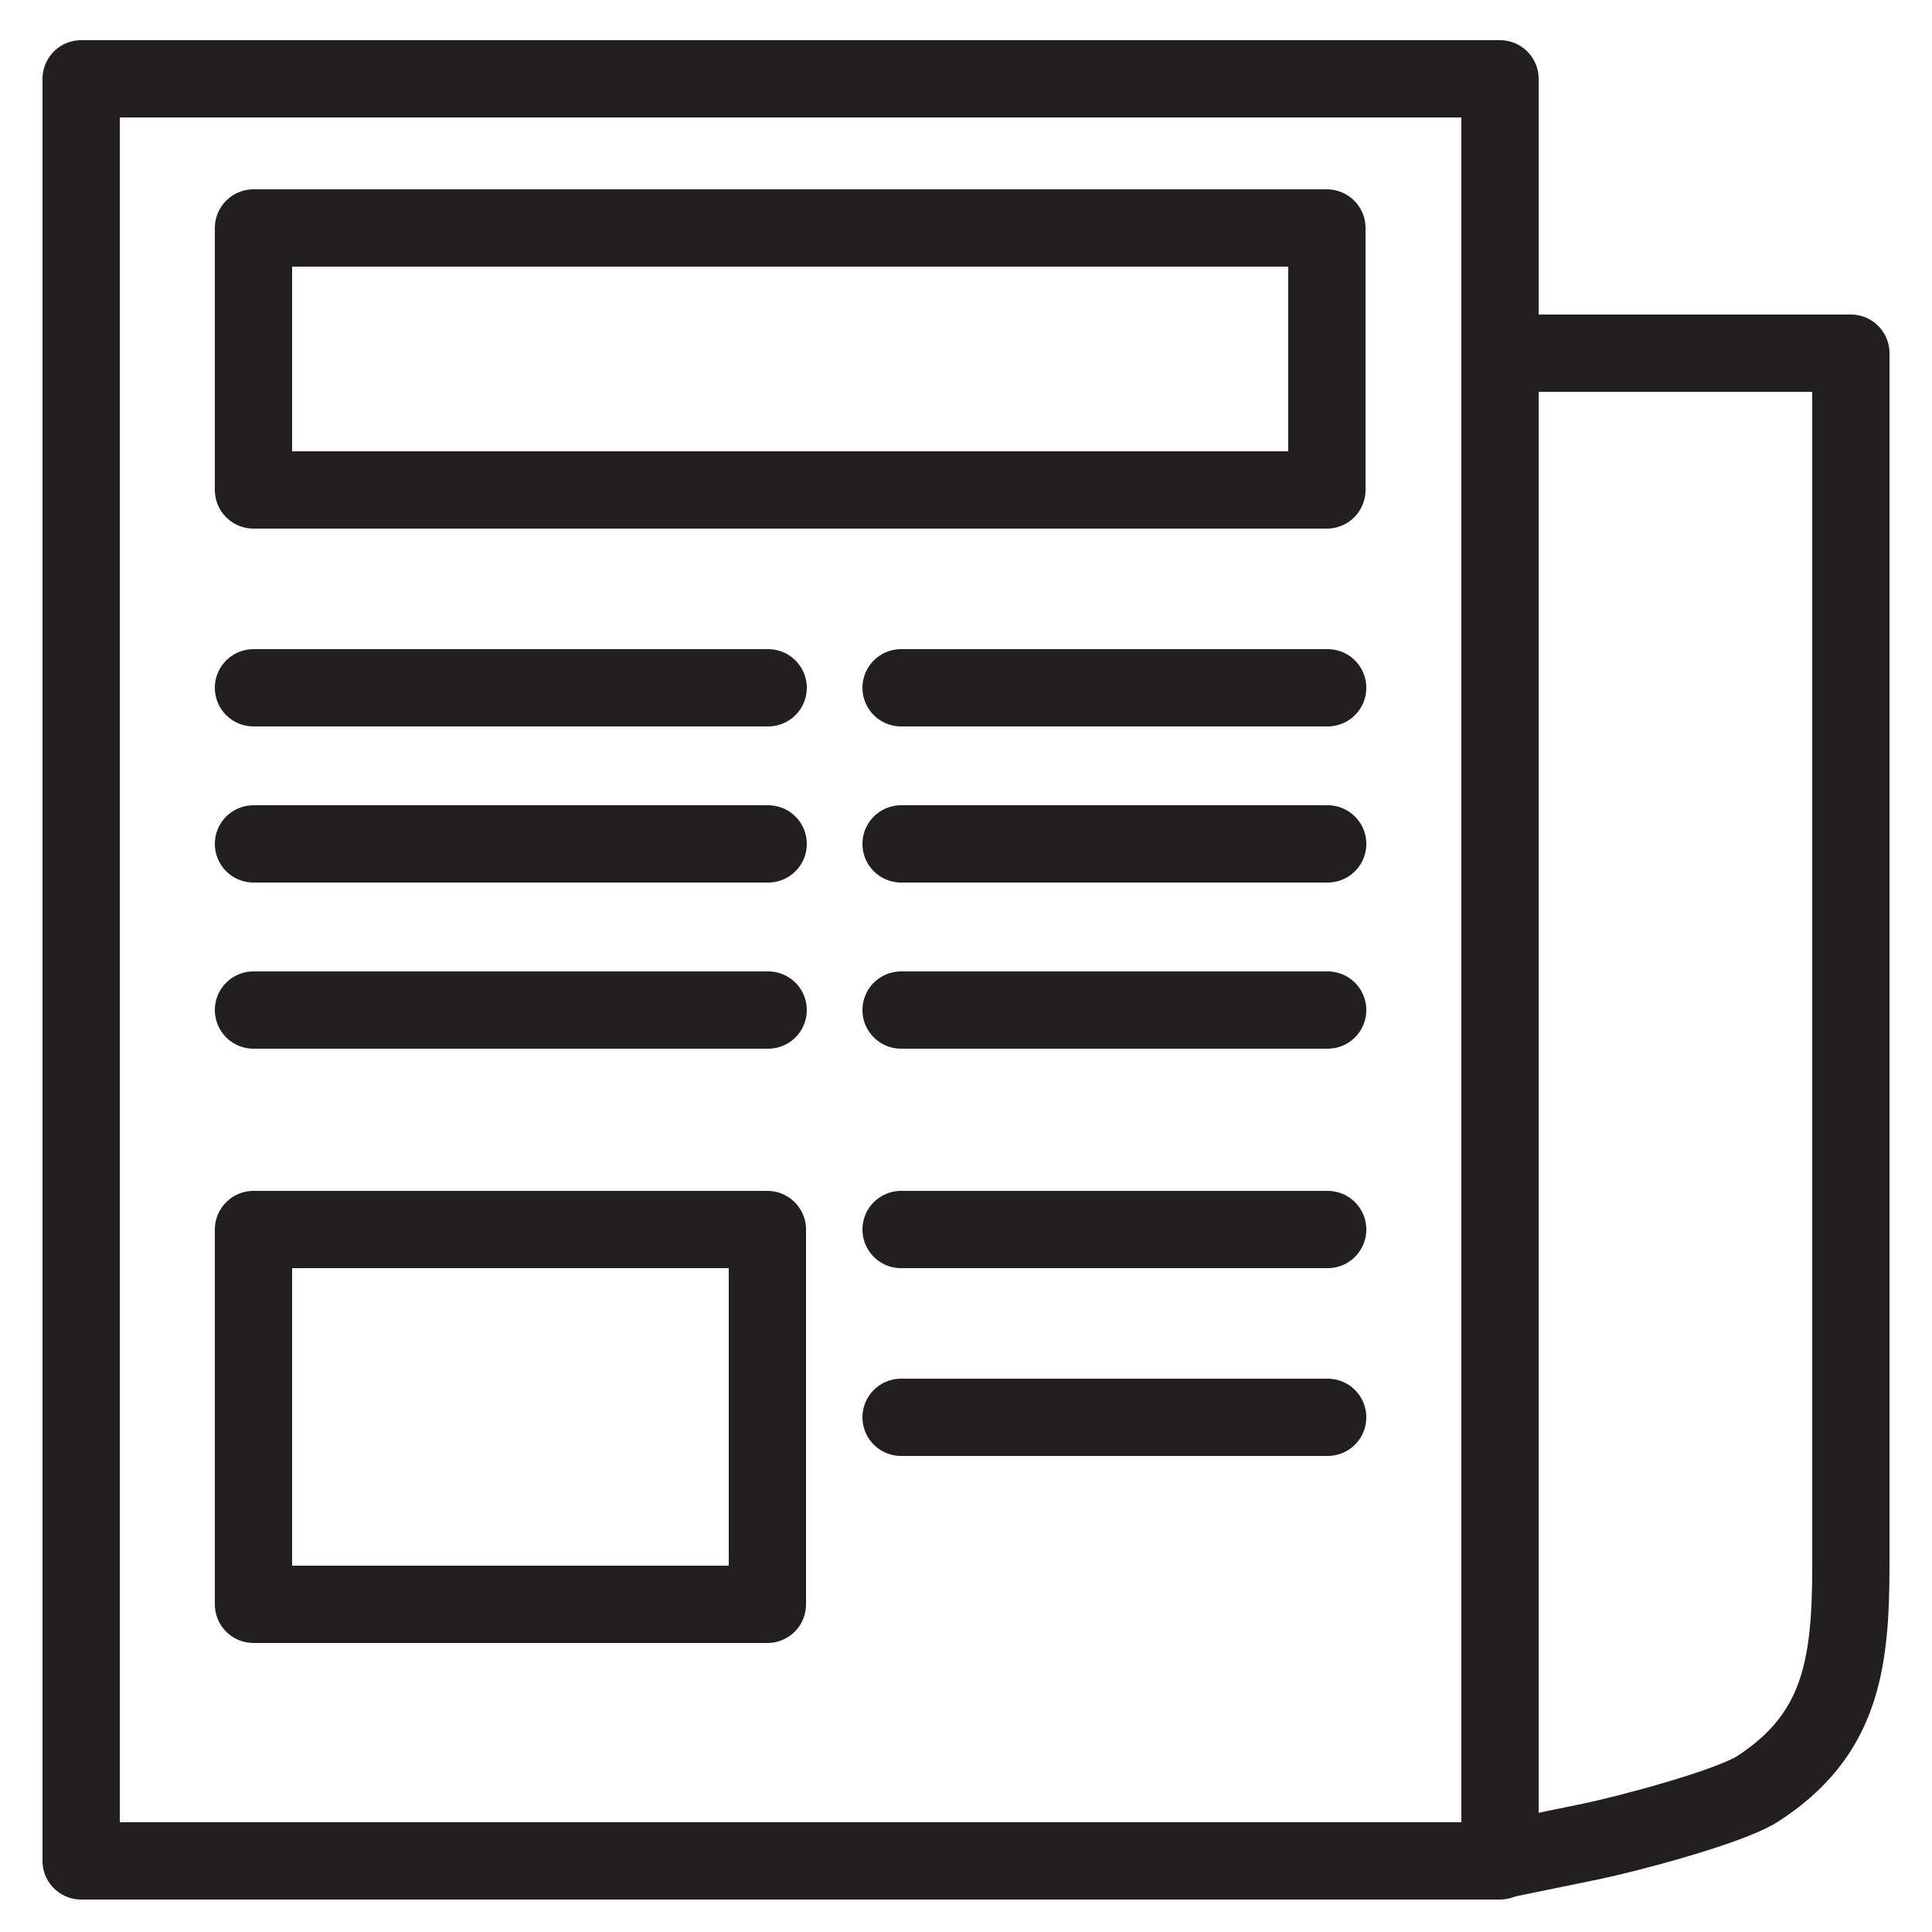
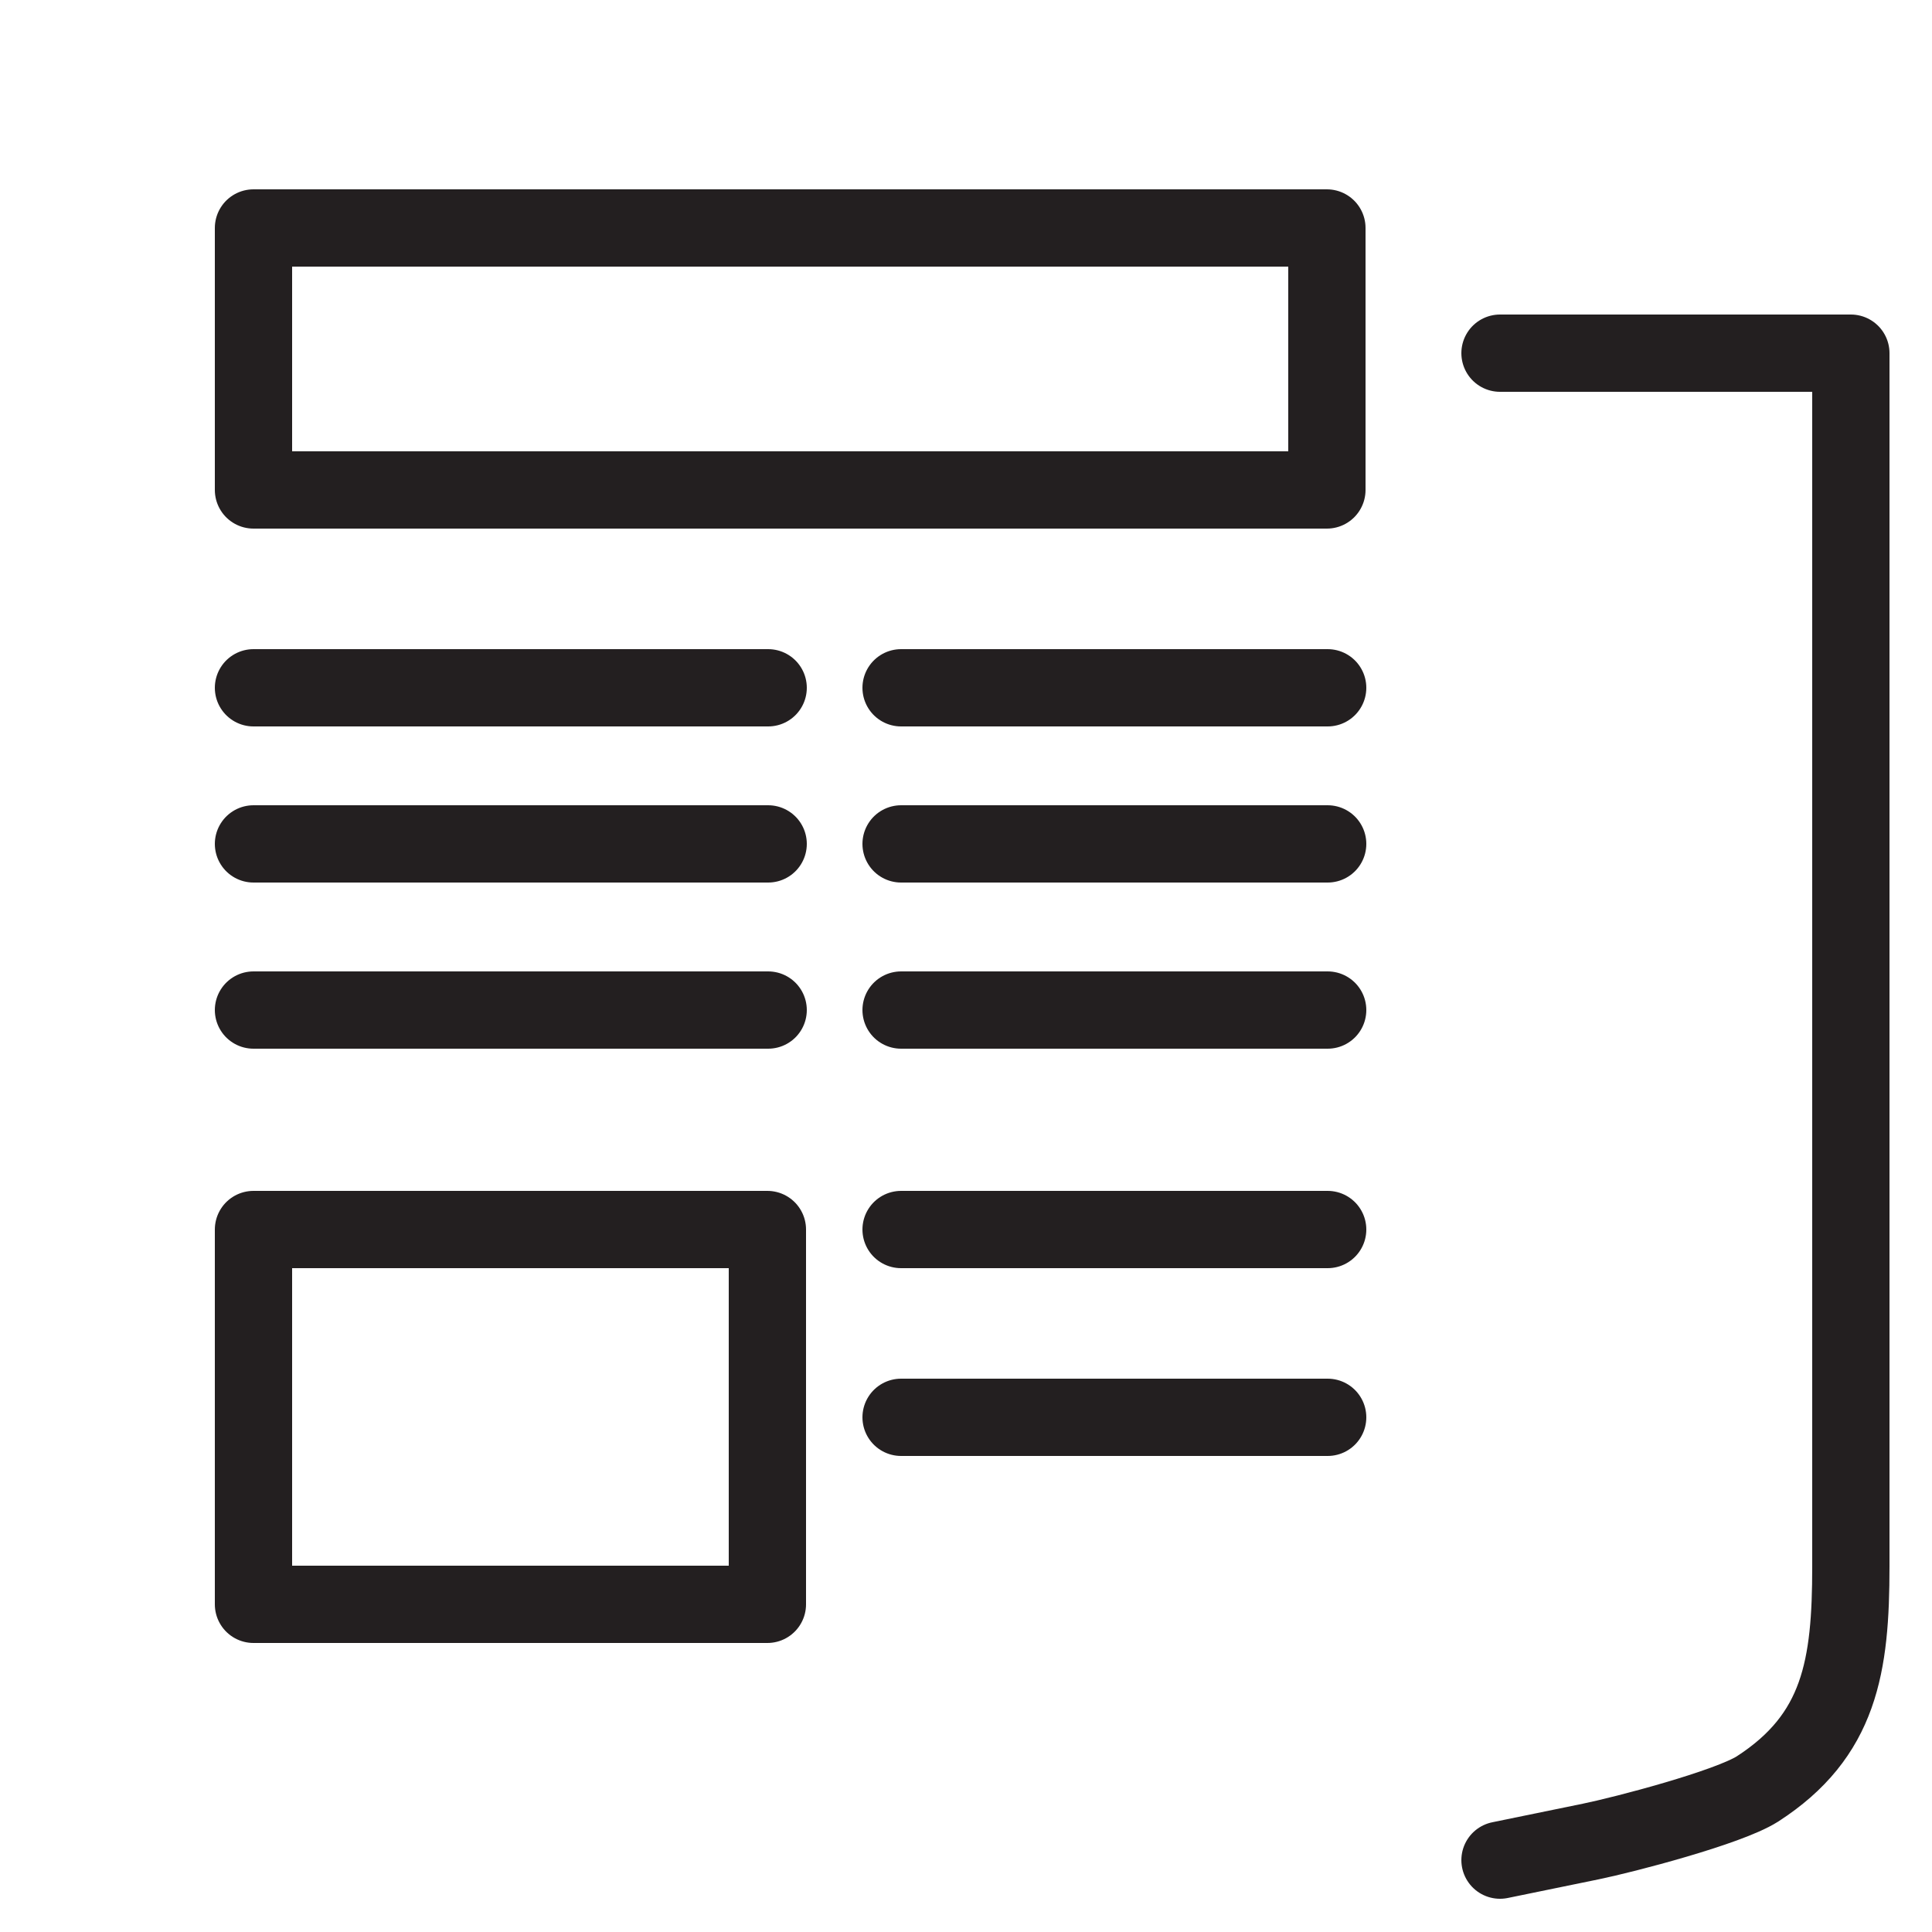
<svg xmlns="http://www.w3.org/2000/svg" id="Layer_1" data-name="Layer 1" viewBox="0 0 25 25">
  <defs>
    <style>
      .cls-1 {
        fill: none;
        stroke: #231f20;
        stroke-linecap: round;
        stroke-linejoin: round;
      }
    </style>
  </defs>
-   <rect class="cls-1" x="1.05" y="1.02" width="18.36" height="23.06" />
  <path class="cls-1" d="M19.41,4.57h4.54v15.7c0,1.29-.14,2.19-1.21,2.88-.38,.24-1.72,.59-2.16,.68l-1.17,.24" />
  <rect class="cls-1" x="3.28" y="2.95" width="13.89" height="3.39" />
  <line class="cls-1" x1="3.28" y1="8.9" x2="9.94" y2="8.9" />
  <line class="cls-1" x1="3.28" y1="10.92" x2="9.94" y2="10.92" />
  <line class="cls-1" x1="3.28" y1="13.07" x2="9.94" y2="13.07" />
  <line class="cls-1" x1="11.66" y1="8.9" x2="17.18" y2="8.9" />
  <line class="cls-1" x1="11.66" y1="10.92" x2="17.18" y2="10.92" />
  <line class="cls-1" x1="11.66" y1="13.07" x2="17.18" y2="13.07" />
  <line class="cls-1" x1="11.66" y1="15.91" x2="17.18" y2="15.91" />
  <line class="cls-1" x1="11.66" y1="18.34" x2="17.18" y2="18.34" />
  <rect class="cls-1" x="3.28" y="15.91" width="6.65" height="4.85" />
</svg>